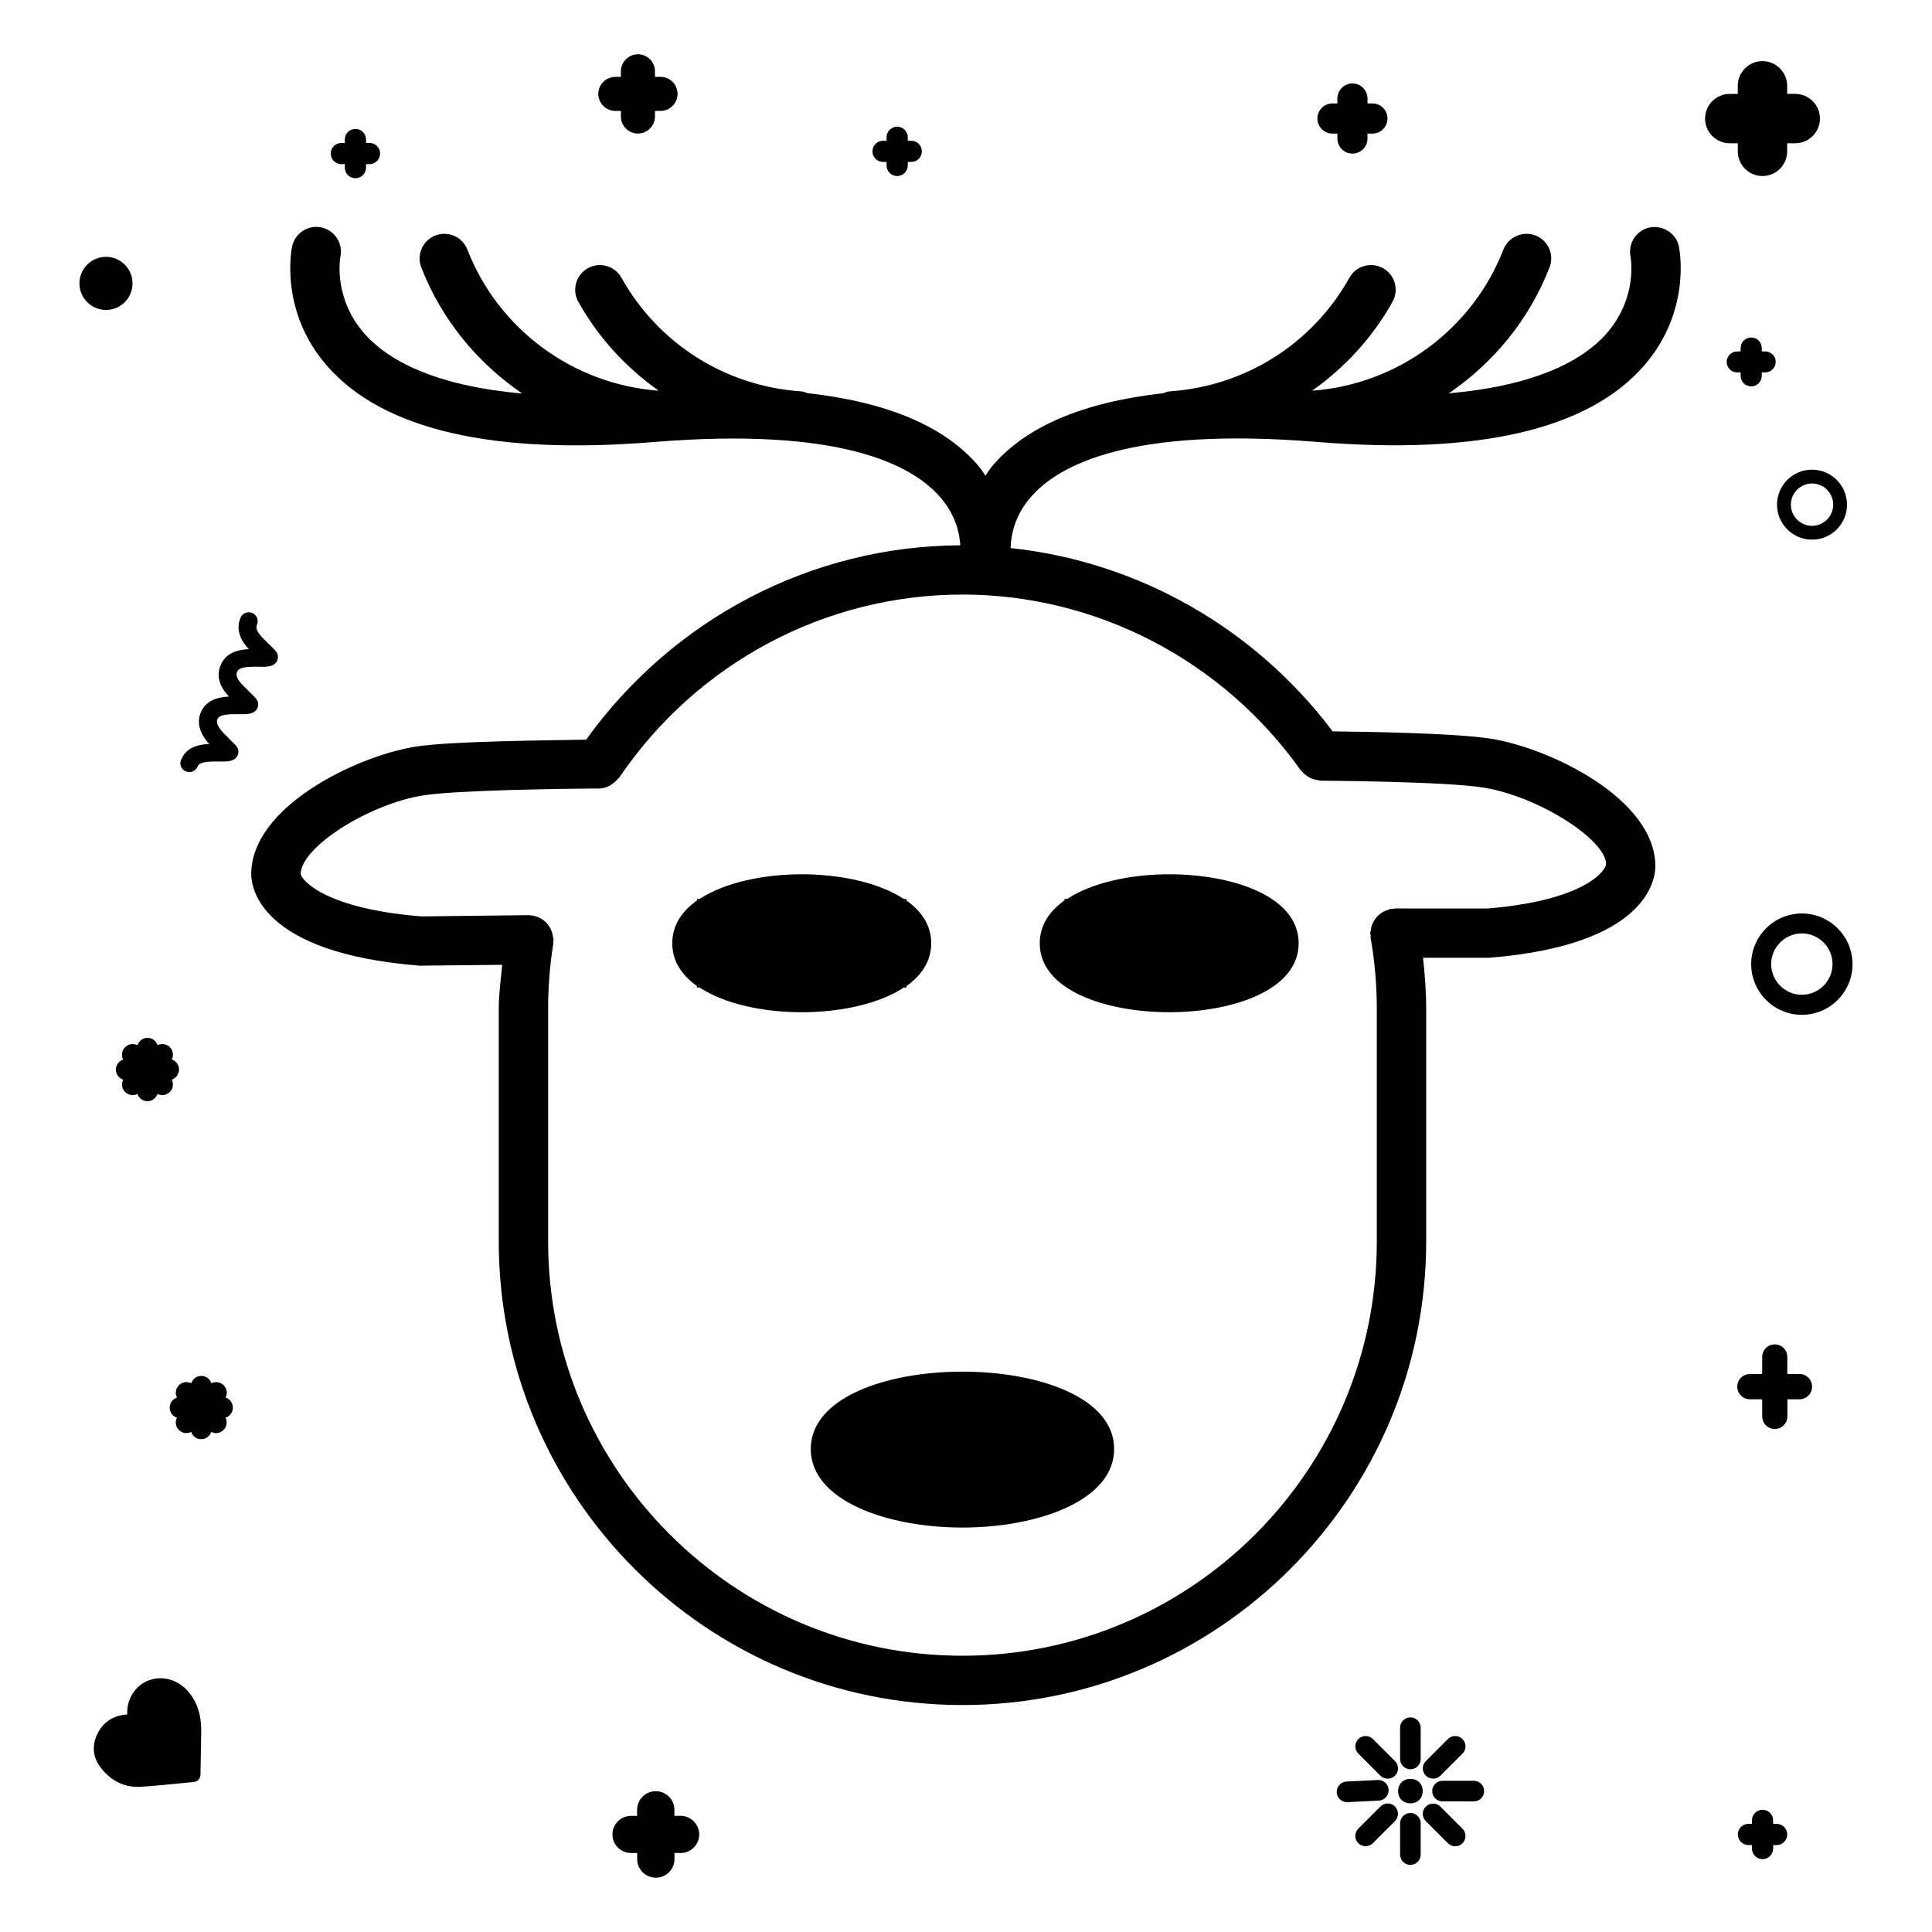
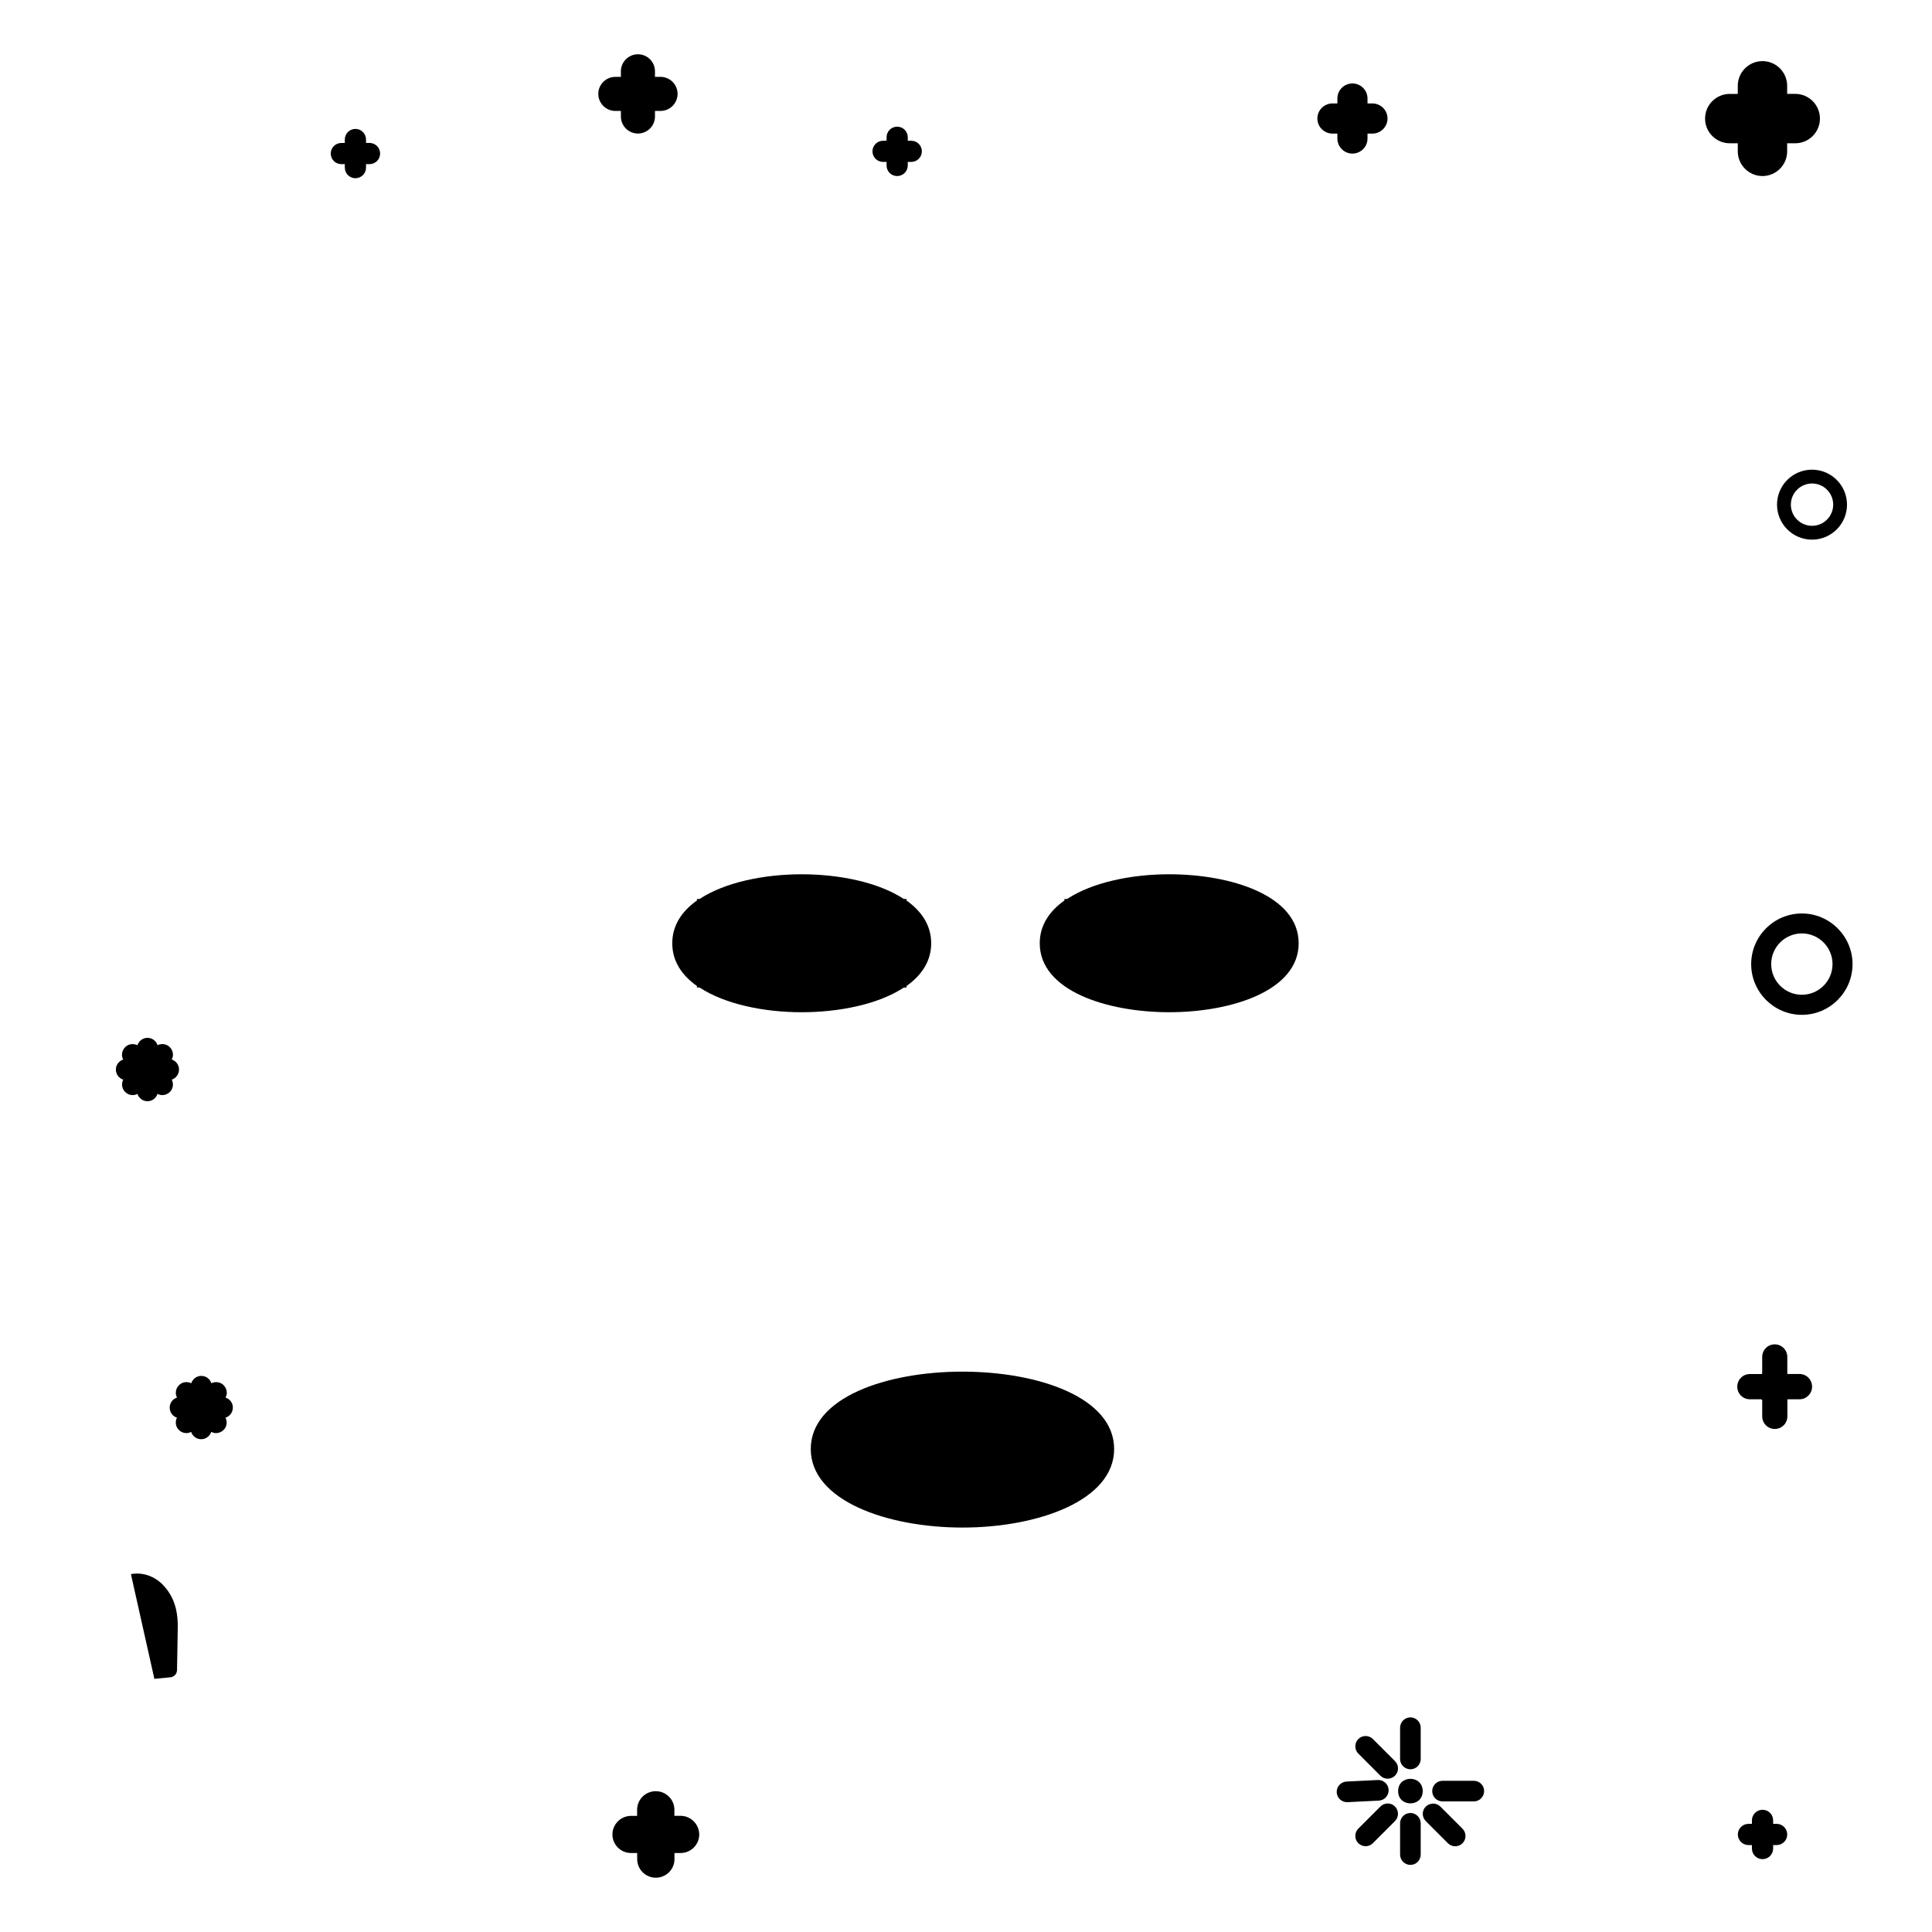
<svg xmlns="http://www.w3.org/2000/svg" fill="#000000" width="800px" height="800px" version="1.1" viewBox="144 144 512 512">
  <g>
    <path d="m497.11 179.4h1.309v1.309c0 2.191 1.781 3.992 3.992 3.992 2.207 0 3.992-1.781 3.992-3.992v-1.309h1.309c2.191 0 3.992-1.781 3.992-3.992 0-2.207-1.781-3.992-3.992-3.992h-1.309v-1.309c0-2.191-1.781-3.992-3.992-3.992-2.207 0-3.992 1.781-3.992 3.992v1.309h-1.309c-2.191 0-3.992 1.781-3.992 3.992 0 2.207 1.801 3.992 3.992 3.992z" />
    <path d="m614.82 627.34h-0.918v-0.918c0-1.555-1.258-2.812-2.812-2.812-1.555 0-2.812 1.258-2.812 2.812v0.918h-0.918c-1.555 0-2.812 1.258-2.812 2.812 0 1.555 1.258 2.812 2.812 2.812h0.918v0.918c0 1.555 1.258 2.812 2.812 2.812 1.555 0 2.812-1.258 2.812-2.812v-0.918h0.918c1.555 0 2.812-1.258 2.812-2.812 0-1.555-1.258-2.812-2.812-2.812z" />
-     <path d="m604.37 242.69h0.918v0.918c0 1.539 1.258 2.781 2.797 2.781 1.539 0 2.797-1.242 2.797-2.781v-0.918h0.918c1.539 0 2.781-1.242 2.781-2.781s-1.242-2.781-2.781-2.781h-0.918v-0.914c0-1.539-1.258-2.781-2.797-2.781-1.539 0-2.797 1.242-2.797 2.781v0.918h-0.918c-1.539 0-2.781 1.242-2.781 2.781 0 1.535 1.246 2.777 2.781 2.777z" />
    <path d="m324.34 625.21h-1.621l0.004-1.602c0-2.715-2.207-4.922-4.941-4.922-2.731 0-4.941 2.207-4.941 4.922v1.621l-1.602-0.004c-2.715 0-4.941 2.207-4.941 4.922 0 2.715 2.207 4.922 4.941 4.922h1.621v1.621c0 2.715 2.207 4.922 4.941 4.922 2.731 0 4.941-2.207 4.941-4.922v-1.621h1.621c2.715 0 4.941-2.207 4.941-4.922-0.023-2.727-2.246-4.938-4.965-4.938z" />
    <path d="m378.03 186.91h0.918l-0.004 0.934c0 1.555 1.258 2.812 2.812 2.812 1.555 0 2.812-1.258 2.812-2.812l0.004-0.934h0.918c1.555 0 2.812-1.258 2.812-2.812 0-1.555-1.262-2.797-2.816-2.797h-0.918l0.004-0.918c0-1.555-1.258-2.812-2.812-2.812-1.555 0-2.812 1.258-2.812 2.812l-0.004 0.918h-0.918c-1.555 0-2.812 1.258-2.812 2.812 0.004 1.555 1.262 2.797 2.816 2.797z" />
    <path d="m234.46 187.5h0.918v0.918c0 1.555 1.258 2.812 2.812 2.812 1.555-0.004 2.812-1.262 2.812-2.801v-0.93h0.918c1.555 0 2.812-1.258 2.812-2.812s-1.258-2.812-2.812-2.812l-0.918-0.004v-0.898c0-1.555-1.258-2.812-2.812-2.812-1.555 0-2.812 1.258-2.812 2.812v0.918l-0.918-0.004c-1.555 0-2.812 1.258-2.812 2.812 0 1.539 1.258 2.801 2.812 2.801z" />
    <path d="m307.07 173.4h1.473v1.473c0 2.488 2.027 4.516 4.516 4.516 2.488 0 4.516-2.027 4.516-4.516v-1.473h1.473c2.488 0 4.516-2.027 4.516-4.516 0-2.488-2.027-4.516-4.516-4.516h-1.473v-1.473c0-2.488-2.027-4.516-4.516-4.516-2.484 0.004-4.516 2.031-4.516 4.519v1.473h-1.473c-2.488 0-4.516 2.027-4.516 4.516 0.004 2.484 2.031 4.512 4.516 4.512z" />
    <path d="m604.53 184.11c0 3.613 2.945 6.543 6.543 6.543 3.598 0 6.543-2.93 6.543-6.543v-2.144h2.144c3.613 0 6.543-2.93 6.543-6.543s-2.945-6.543-6.543-6.543h-2.144v-2.141c0-3.613-2.945-6.543-6.543-6.543-3.598 0-6.543 2.93-6.543 6.543v2.144h-2.125c-3.613 0-6.543 2.93-6.543 6.543 0 3.613 2.945 6.543 6.543 6.543h2.125z" />
    <path d="m614.93 277.74c0 5.106 4.156 9.273 9.273 9.273 5.121 0 9.273-4.156 9.273-9.273 0-5.106-4.156-9.273-9.273-9.273-5.117 0-9.273 4.152-9.273 9.273zm14.887 0c0 3.09-2.519 5.609-5.609 5.609-3.09 0-5.609-2.519-5.609-5.609 0-3.09 2.519-5.609 5.609-5.609 3.09 0 5.609 2.504 5.609 5.609z" />
    <path d="m621.51 386.08c-7.41 0-13.43 6.035-13.43 13.43 0 7.394 6.035 13.43 13.43 13.43 7.41 0 13.43-6.035 13.43-13.43 0-7.394-6.035-13.43-13.43-13.43zm0 21.543c-4.481 0-8.129-3.648-8.129-8.129 0-4.481 3.648-8.129 8.129-8.129s8.129 3.648 8.129 8.129c0 4.481-3.648 8.129-8.129 8.129z" />
-     <path d="m179.12 219.1c0 3.883-3.148 7.035-7.035 7.035-3.883 0-7.035-3.152-7.035-7.035 0-3.883 3.152-7.035 7.035-7.035 3.887 0 7.035 3.152 7.035 7.035" />
    <path d="m517.77 612.88c1.504 0 2.731-1.227 2.731-2.731v-8.293c0-1.504-1.227-2.731-2.731-2.731-1.504 0-2.731 1.227-2.731 2.731v8.293c-0.004 1.504 1.242 2.731 2.731 2.731z" />
    <path d="m517.77 624.46c-1.504 0-2.731 1.227-2.731 2.731v8.293c0 1.504 1.227 2.731 2.731 2.731 1.504 0 2.731-1.227 2.731-2.731v-8.293c0-1.504-1.227-2.731-2.731-2.731z" />
    <path d="m534.59 615.93h-8.309c-1.504 0-2.731 1.227-2.731 2.731 0 1.504 1.227 2.731 2.731 2.731h8.293c1.504 0 2.731-1.227 2.731-2.731 0.02-1.504-1.227-2.731-2.715-2.731z" />
    <path d="m512 618.32c-0.066-1.504-1.359-2.668-2.863-2.602l-8.293 0.41c-1.504 0.082-2.668 1.359-2.602 2.863 0.066 1.504 1.359 2.668 2.863 2.602l8.293-0.41c1.508-0.082 2.668-1.355 2.602-2.863z" />
-     <path d="m525.72 614.57 5.856-5.856c1.062-1.062 1.062-2.797 0-3.859s-2.797-1.062-3.859 0l-5.856 5.856c-1.062 1.062-1.062 2.797 0 3.859 1.078 1.047 2.812 1.047 3.859 0z" />
    <path d="m509.82 622.75-5.856 5.856c-1.062 1.062-1.062 2.797 0 3.859s2.797 1.062 3.859 0l5.856-5.856c1.062-1.062 1.062-2.797 0-3.875s-2.797-1.047-3.859 0.016z" />
    <path d="m525.72 622.77c-1.062-1.062-2.797-1.062-3.875 0s-1.047 2.781 0.016 3.859l5.856 5.856c1.062 1.062 2.797 1.062 3.859 0s1.062-2.797 0-3.859z" />
    <path d="m507.83 604.86c-1.062-1.062-2.797-1.062-3.859 0s-1.062 2.797 0 3.859l5.84 5.856c1.062 1.062 2.797 1.062 3.875 0s1.062-2.797 0-3.859z" />
    <path d="m521.03 618.66c0 4.34-6.512 4.34-6.512 0 0-4.34 6.512-4.34 6.512 0" />
    <path d="m620.88 508.12h-3.043c-0.051-0.031-0.133-0.031-0.18-0.082v-4.418c0-1.848-1.473-3.352-3.336-3.352-1.863 0-3.32 1.504-3.32 3.352v4.269c-0.066 0.066-0.051 0.164-0.113 0.246h-3.156c-1.863 0-3.336 1.504-3.336 3.352 0 1.832 1.473 3.336 3.336 3.336h3.074c0.031 0.051 0.016 0.098 0.051 0.148 0.031 0.031 0.098 0.016 0.148 0.066v4.301c0 1.848 1.473 3.352 3.336 3.352 1.863 0 3.336-1.504 3.336-3.352v-4.336c0.031-0.051 0.016-0.133 0.066-0.18h3.141c1.863 0 3.336-1.504 3.336-3.352-0.004-1.848-1.477-3.352-3.34-3.352z" />
-     <path d="m184.91 588.91c-1.898 0.344-3.566 1.277-4.809 2.668-0.703 0.77-1.293 1.684-1.703 2.699-0.523 1.293-0.754 2.617-0.672 4.074-2.617 0.133-4.777 1.113-6.379 2.848-0.523 0.574-0.996 1.242-1.375 1.98-1.684 3.172-1.457 6.445 0.672 9.211 2.766 3.613 6.445 5.398 10.664 5.121 3.289-0.195 6.543-0.523 9.816-0.852l4.238-0.41c0.492-0.051 0.949-0.277 1.258-0.621 0.312-0.344 0.492-0.785 0.508-1.277l0.195-11.305c0.066-4.777-1.145-8.359-3.894-11.254-2.285-2.375-5.445-3.453-8.52-2.883z" />
-     <path d="m205.38 340.43c-0.395-0.375-0.816-0.785-1.242-1.277-2.144-1.98-2.977-3.469-2.535-4.516 0.492-1.18 2.109-1.391 5.465-1.375 2.273 0.051 3.598 0.016 4.562-0.816 0.754-0.656 1.016-1.734 0.621-2.648-0.262-0.621-0.688-1.031-1.621-1.93-0.395-0.375-0.816-0.785-1.258-1.277-2.012-1.863-3.074-3.207-2.535-4.531 0.492-1.18 2.043-1.375 5.316-1.375 2.371 0.066 3.731 0.051 4.711-0.801 0.754-0.656 1.016-1.734 0.621-2.648-0.262-0.621-0.688-1.031-1.637-1.965-0.395-0.375-0.816-0.77-1.242-1.242-1.98-1.863-3.043-3.207-2.504-4.531 0.508-1.195-0.066-2.566-1.262-3.059-1.191-0.492-2.582 0.051-3.09 1.242-1.504 3.598 0.473 6.527 2.191 8.344-2.731 0.148-6.035 0.852-7.461 4.219-1.504 3.598 0.473 6.543 2.191 8.344-2.731 0.148-6.035 0.836-7.461 4.219-1.457 3.484 0.605 6.574 2.227 8.359-2.715 0.098-6.035 0.785-7.461 4.188-0.508 1.195 0.066 2.586 1.277 3.074 1.195 0.508 2.586-0.051 3.09-1.258 0.492-1.18 2.109-1.391 5.43-1.359 2.289 0.031 3.613 0.016 4.582-0.801 0.77-0.637 1.031-1.703 0.672-2.617-0.258-0.637-0.699-1.047-1.648-1.961z" />
+     <path d="m184.91 588.91l4.238-0.41c0.492-0.051 0.949-0.277 1.258-0.621 0.312-0.344 0.492-0.785 0.508-1.277l0.195-11.305c0.066-4.777-1.145-8.359-3.894-11.254-2.285-2.375-5.445-3.453-8.52-2.883z" />
    <path d="m190.89 519.7c-0.523 1.062-0.375 2.371 0.508 3.254 0.539 0.555 1.277 0.836 2.012 0.836 0.426 0 0.852-0.113 1.242-0.328 0.375 1.129 1.406 1.945 2.668 1.945 1.258 0 2.273-0.816 2.668-1.945 0.395 0.195 0.801 0.328 1.242 0.328 0.734 0 1.457-0.277 2.027-0.836 0.883-0.883 1.031-2.191 0.508-3.254 1.129-0.375 1.945-1.406 1.945-2.668 0.016-1.242-0.801-2.273-1.93-2.668 0.195-0.395 0.328-0.801 0.328-1.242 0-0.77-0.293-1.473-0.836-2.027-0.883-0.883-2.191-1.031-3.254-0.523-0.375-1.129-1.406-1.945-2.668-1.945-1.258 0-2.273 0.816-2.668 1.945-1.062-0.523-2.371-0.375-3.254 0.523-0.539 0.539-0.836 1.242-0.836 2.027 0 0.441 0.113 0.867 0.328 1.242-1.129 0.375-1.945 1.406-1.945 2.668 0 1.262 0.785 2.289 1.914 2.668z" />
    <path d="m177.16 421.52c-0.539 0.539-0.836 1.242-0.836 2.027 0 0.441 0.113 0.867 0.328 1.242-1.129 0.375-1.945 1.406-1.945 2.668 0 1.258 0.816 2.273 1.945 2.668-0.523 1.062-0.375 2.371 0.508 3.254 0.539 0.555 1.277 0.836 2.012 0.836 0.426 0 0.852-0.113 1.242-0.328 0.375 1.129 1.406 1.945 2.668 1.945 1.258 0 2.273-0.816 2.668-1.945 0.395 0.195 0.801 0.328 1.242 0.328 0.734 0 1.457-0.277 2.027-0.836 0.883-0.883 1.031-2.191 0.508-3.254 1.098-0.391 1.914-1.438 1.914-2.684 0.016-1.242-0.801-2.273-1.93-2.668 0.195-0.395 0.328-0.801 0.328-1.242 0-0.77-0.293-1.473-0.836-2.027-0.883-0.883-2.191-1.031-3.254-0.523-0.375-1.129-1.406-1.945-2.668-1.945-1.258 0-2.273 0.832-2.664 1.961-1.066-0.523-2.375-0.375-3.258 0.523z" />
-     <path d="m539.14 339.77c-9.438-1.504-33.516-1.863-41.973-1.945-20.66-27.465-51.656-45.016-85.352-48.582 0.113-3.402 0.996-8.344 5.137-13.25 7.59-8.996 26.906-18.875 75.949-14.887 42.711 3.516 71.875-3.254 86.645-20.039 12.824-14.59 9.52-31.078 9.371-31.766-0.754-3.516-4.254-5.676-7.703-5.023-3.516 0.703-5.789 4.156-5.121 7.688 0.082 0.441 2.012 11.09-6.559 20.66-5.891 6.574-17.93 13.543-41.582 15.605 11.828-8.062 21.312-19.516 26.695-33.371 1.309-3.371-0.359-7.164-3.746-8.473-3.305-1.258-7.164 0.375-8.473 3.731-8.246 21.215-28.07 35.758-50.691 37.426 8.605-6.102 15.98-14.035 21.297-23.57 1.766-3.156 0.637-7.148-2.519-8.898-3.141-1.766-7.133-0.637-8.898 2.519-9.766 17.484-27.547 28.738-47.551 30.113-0.637 0.051-1.211 0.277-1.781 0.492-21.215 2.371-36.445 8.816-45.359 19.352-0.703 0.836-1.195 1.684-1.781 2.519-0.59-0.852-1.078-1.684-1.781-2.519-8.914-10.551-24.16-16.996-45.391-19.367-0.555-0.211-1.113-0.441-1.734-0.473-20.023-1.375-37.785-12.629-47.551-30.113-1.773-3.156-5.75-4.269-8.906-2.519-3.156 1.766-4.285 5.758-2.519 8.898 5.332 9.555 12.695 17.469 21.297 23.57-22.641-1.668-42.465-16.211-50.707-37.426-1.324-3.371-5.09-5.004-8.473-3.715-3.371 1.309-5.039 5.106-3.731 8.473 5.398 13.871 14.902 25.336 26.746 33.402-23.656-2.074-35.711-9.059-41.617-15.637-8.52-9.52-6.656-20.102-6.559-20.66 0.719-3.516-1.52-6.965-5.055-7.703-3.484-0.785-7 1.504-7.754 5.039-0.145 0.688-3.465 17.191 9.375 31.766 14.77 16.801 43.918 23.57 86.66 20.039 48.695-3.957 68.098 5.789 75.75 14.672 3.992 4.613 5.07 9.273 5.301 12.711-39.371 0.18-76.078 19.398-99.16 51.508-9.094 0.195-35.727 0.344-45.195 1.848-15.637 2.488-43.559 15.898-43.559 33.777 0 3.469 2.125 20.922 44.656 24.273l21.855-0.23c-0.375 3.875-0.918 7.738-0.918 11.664v61.617c0 67.754 55.125 122.89 122.89 122.89 67.77 0 122.89-55.141 122.89-122.89v-61.617c0-4.531-0.344-9.047-0.836-13.527h17.504c41.941-3.352 44.066-20.789 44.066-24.258-0.016-17.895-27.938-31.305-43.559-33.793zm-1.031 45-24.438-0.016c-0.211 0-0.375 0.098-0.574 0.113-0.195 0.016-0.359-0.051-0.555-0.016-0.262 0.051-0.457 0.195-0.688 0.277-0.426 0.133-0.816 0.262-1.211 0.473-0.375 0.195-0.703 0.426-1.016 0.688-0.328 0.262-0.621 0.539-0.898 0.867-0.262 0.328-0.492 0.656-0.688 1.016-0.195 0.359-0.375 0.719-0.508 1.129-0.133 0.426-0.211 0.836-0.262 1.293-0.031 0.246-0.148 0.457-0.148 0.703 0 0.195 0.098 0.359 0.113 0.555 0.016 0.195-0.051 0.395-0.016 0.59 1.098 6.215 1.652 12.594 1.652 18.941v61.617c0 60.555-49.254 109.79-109.81 109.79-60.551 0-109.8-49.27-109.8-109.81v-61.617c0-5.824 0.457-11.613 1.359-17.242 0.031-0.195-0.031-0.375-0.016-0.574 0.016-0.18 0.098-0.344 0.098-0.539 0-0.23-0.113-0.441-0.148-0.672-0.066-0.508-0.164-0.98-0.328-1.457-0.113-0.328-0.262-0.621-0.426-0.934-0.23-0.426-0.492-0.801-0.801-1.16-0.293-0.359-0.621-0.637-0.98-0.918-0.23-0.18-0.457-0.344-0.719-0.473-0.539-0.312-1.098-0.508-1.684-0.637-0.133-0.031-0.246-0.113-0.395-0.148-0.164-0.016-0.293 0.031-0.457 0.016-0.23-0.016-0.426-0.113-0.656-0.098l-28.398 0.328c-24.797-1.98-31.539-9.16-32.027-11.223 0-7.051 17.945-18.551 32.535-20.855 8.523-1.359 36.445-1.766 46.488-1.816 0.996 0 1.93-0.277 2.781-0.688 0.23-0.113 0.41-0.293 0.637-0.426 0.621-0.395 1.16-0.867 1.621-1.441 0.098-0.133 0.262-0.18 0.344-0.312 20.578-30.391 54.602-48.531 90.996-48.531 35.445 0 68.945 17.406 89.621 46.57 0.113 0.148 0.262 0.23 0.395 0.359 0.293 0.344 0.605 0.621 0.965 0.898 0.328 0.262 0.637 0.492 0.996 0.688 0.375 0.195 0.754 0.312 1.16 0.441 0.426 0.133 0.816 0.211 1.258 0.262 0.195 0.016 0.344 0.113 0.539 0.113 0.328 0 32.797 0.18 43.086 1.816 14.59 2.324 32.504 13.82 32.535 20.332-0.52 2.578-7.258 9.762-31.531 11.723z" />
    <path d="m358.86 528.01c0 13.66 20.219 20.809 40.207 20.809 19.988 0 40.191-7.164 40.191-20.809 0-27.348-80.398-27.348-80.398 0z" />
    <path d="m453.86 375.69c-9.977 0-20.348 2.125-27.055 6.543h-0.719v0.41c-4.023 2.848-6.543 6.609-6.543 11.336 0 12.562 17.781 18.27 34.316 18.27 16.539 0 34.301-5.727 34.301-18.27 0-12.582-17.781-18.289-34.301-18.289z" />
    <path d="m383.53 405.71h0.703v-0.41c4.023-2.848 6.543-6.609 6.543-11.32 0-4.727-2.519-8.473-6.543-11.336v-0.41h-0.719c-6.707-4.418-17.078-6.543-27.055-6.543-9.977 0-20.348 2.125-27.055 6.543h-0.703v0.41c-4.023 2.848-6.543 6.609-6.543 11.336 0 4.727 2.519 8.473 6.543 11.32v0.41h0.703c6.707 4.418 17.078 6.543 27.055 6.543 9.977 0 20.363-2.125 27.07-6.543z" />
  </g>
</svg>